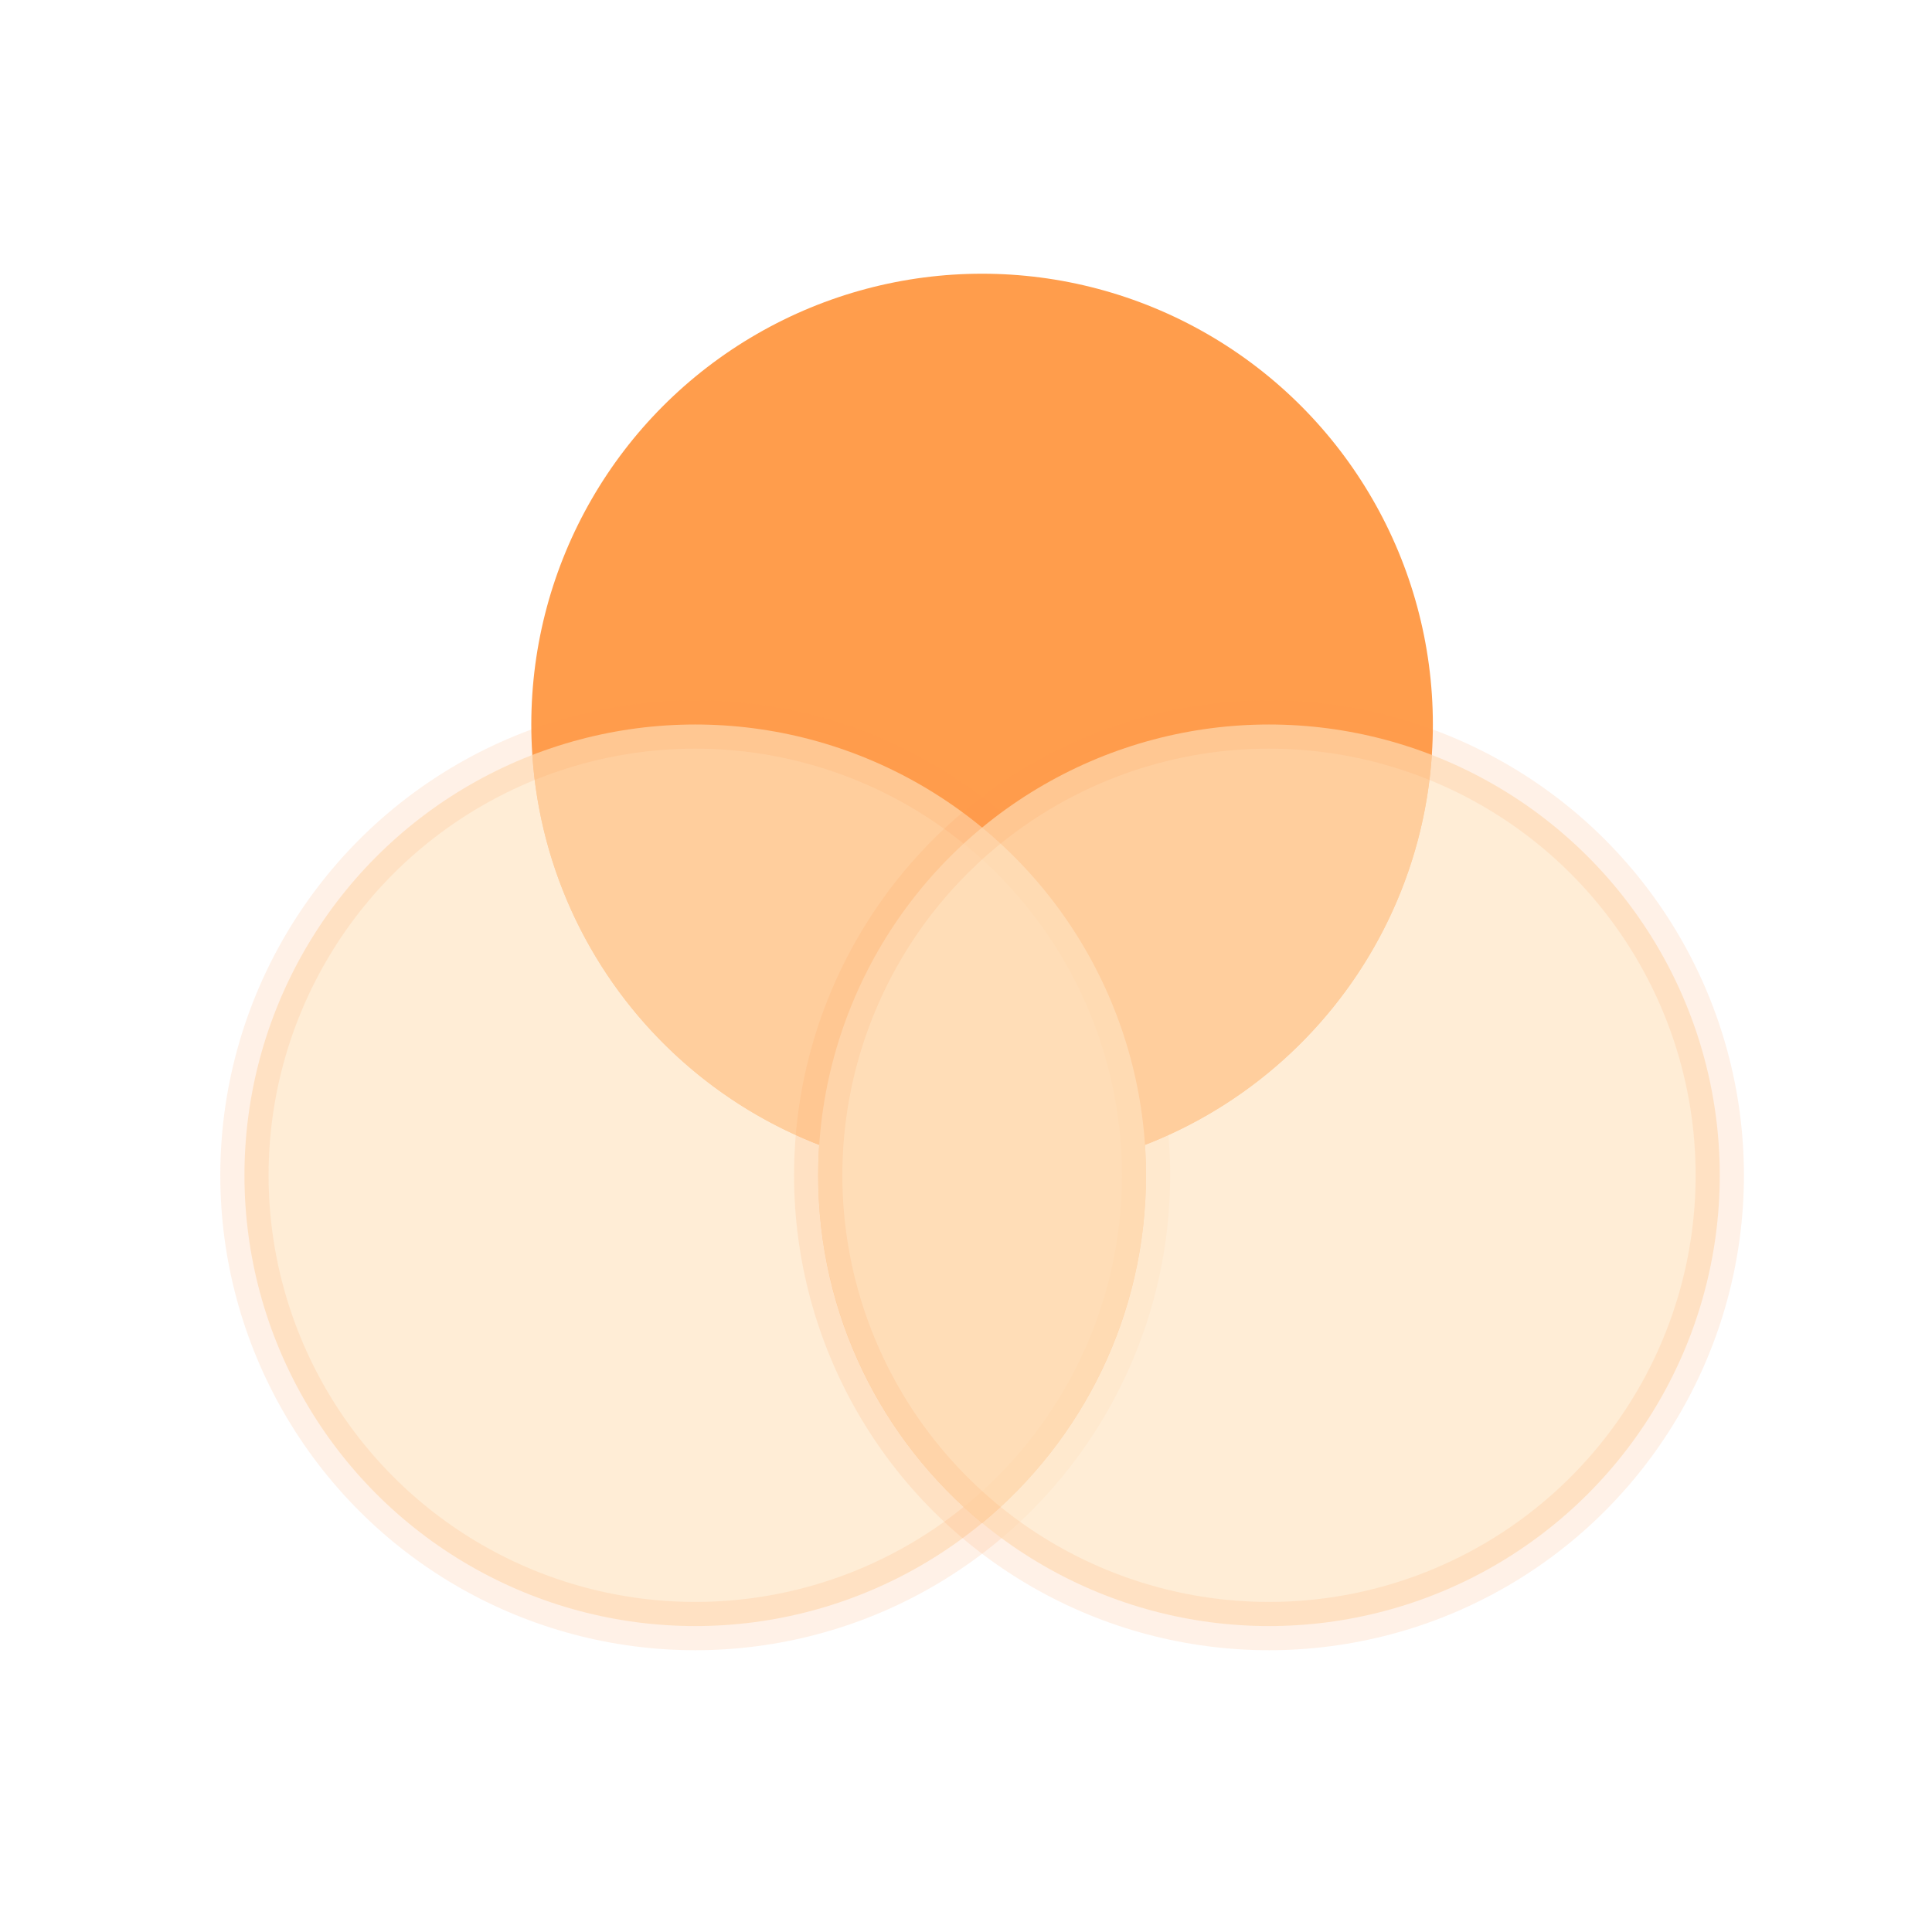
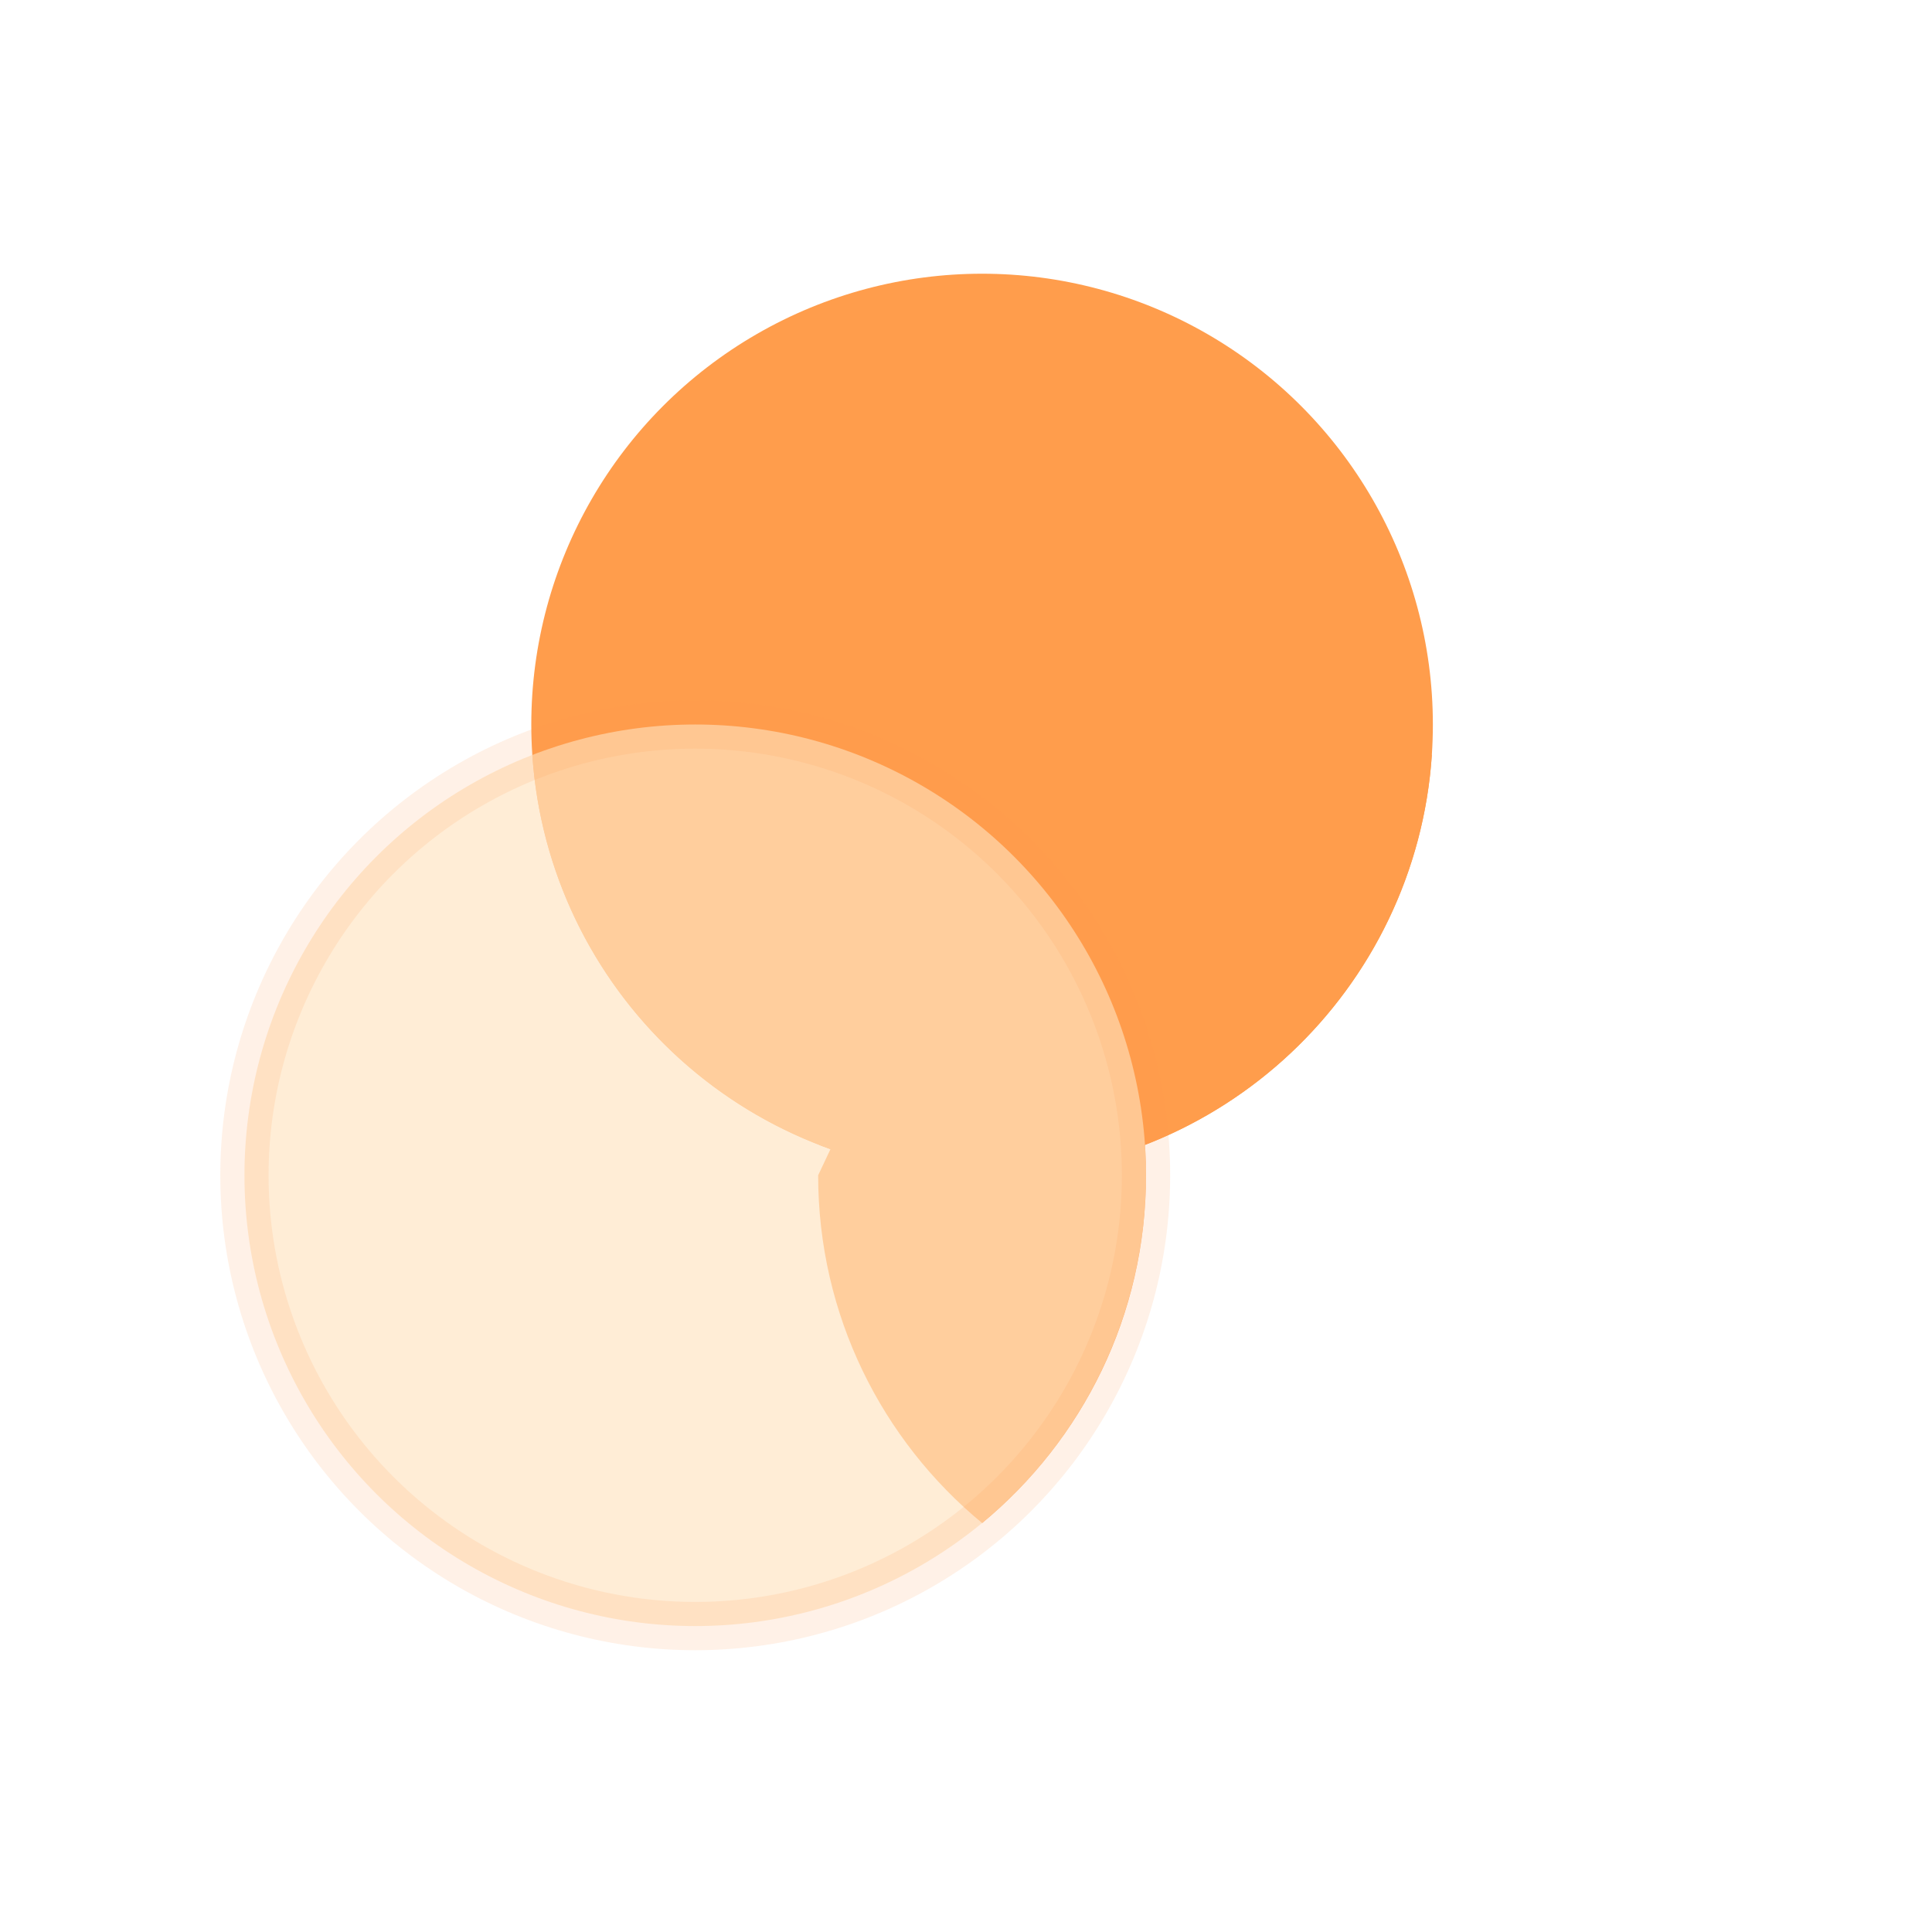
<svg xmlns="http://www.w3.org/2000/svg" width="40px" height="40px" viewBox="0 0 40 40" version="1.1">
  <title>域名</title>
  <g id="页面-1" stroke="none" stroke-width="1" fill="none" fill-rule="evenodd">
    <g id="文档中心_新手入门" transform="translate(-664, -3544)">
      <g id="域名" transform="translate(664, 3544)">
        <rect id="矩形" x="0" y="0" width="40" height="40" />
        <path d="M26.273,15 C27.462,15 28.599,15.222 29.645,15.628 C29.322,20.49 25.277,24.333 20.333,24.333 C19.144,24.333 18.007,24.111 16.96,23.705 C17.283,18.843 21.329,15 26.273,15 Z" id="形状结合" fill="#FF9D4C" fill-rule="nonzero" />
        <path d="M14.394,15 C19.337,15 23.383,18.843 23.706,23.705 C22.66,24.111 21.523,24.333 20.333,24.333 C15.39,24.333 11.344,20.49 11.021,15.629 C12.068,15.222 13.205,15 14.394,15 Z" id="形状结合" fill="#FF9D4C" fill-rule="nonzero" />
-         <path d="M20.334,17.134 C22.406,18.846 23.727,21.435 23.727,24.333 C23.727,27.231 22.406,29.821 20.334,31.533 C18.261,29.822 16.939,27.232 16.939,24.333 C16.939,21.439 18.256,18.853 20.324,17.141 Z" id="形状结合" fill="#FF9D4C" fill-rule="nonzero" />
+         <path d="M20.334,17.134 C22.406,18.846 23.727,21.435 23.727,24.333 C23.727,27.231 22.406,29.821 20.334,31.533 C18.261,29.822 16.939,27.232 16.939,24.333 Z" id="形状结合" fill="#FF9D4C" fill-rule="nonzero" />
        <circle id="椭圆形" fill="#FF9D4C" fill-rule="nonzero" cx="20.333" cy="15" r="9.333" />
        <circle id="椭圆形备份-2" stroke-opacity="0.133" stroke="#FF9D4C" fill-opacity="0.68" fill="#FFE5C3" fill-rule="nonzero" cx="14.394" cy="24.333" r="9.333" />
-         <circle id="椭圆形备份" stroke-opacity="0.133" stroke="#FF9D4C" fill-opacity="0.68" fill="#FFE5C3" fill-rule="nonzero" cx="26.273" cy="24.333" r="9.333" />
      </g>
    </g>
  </g>
</svg>